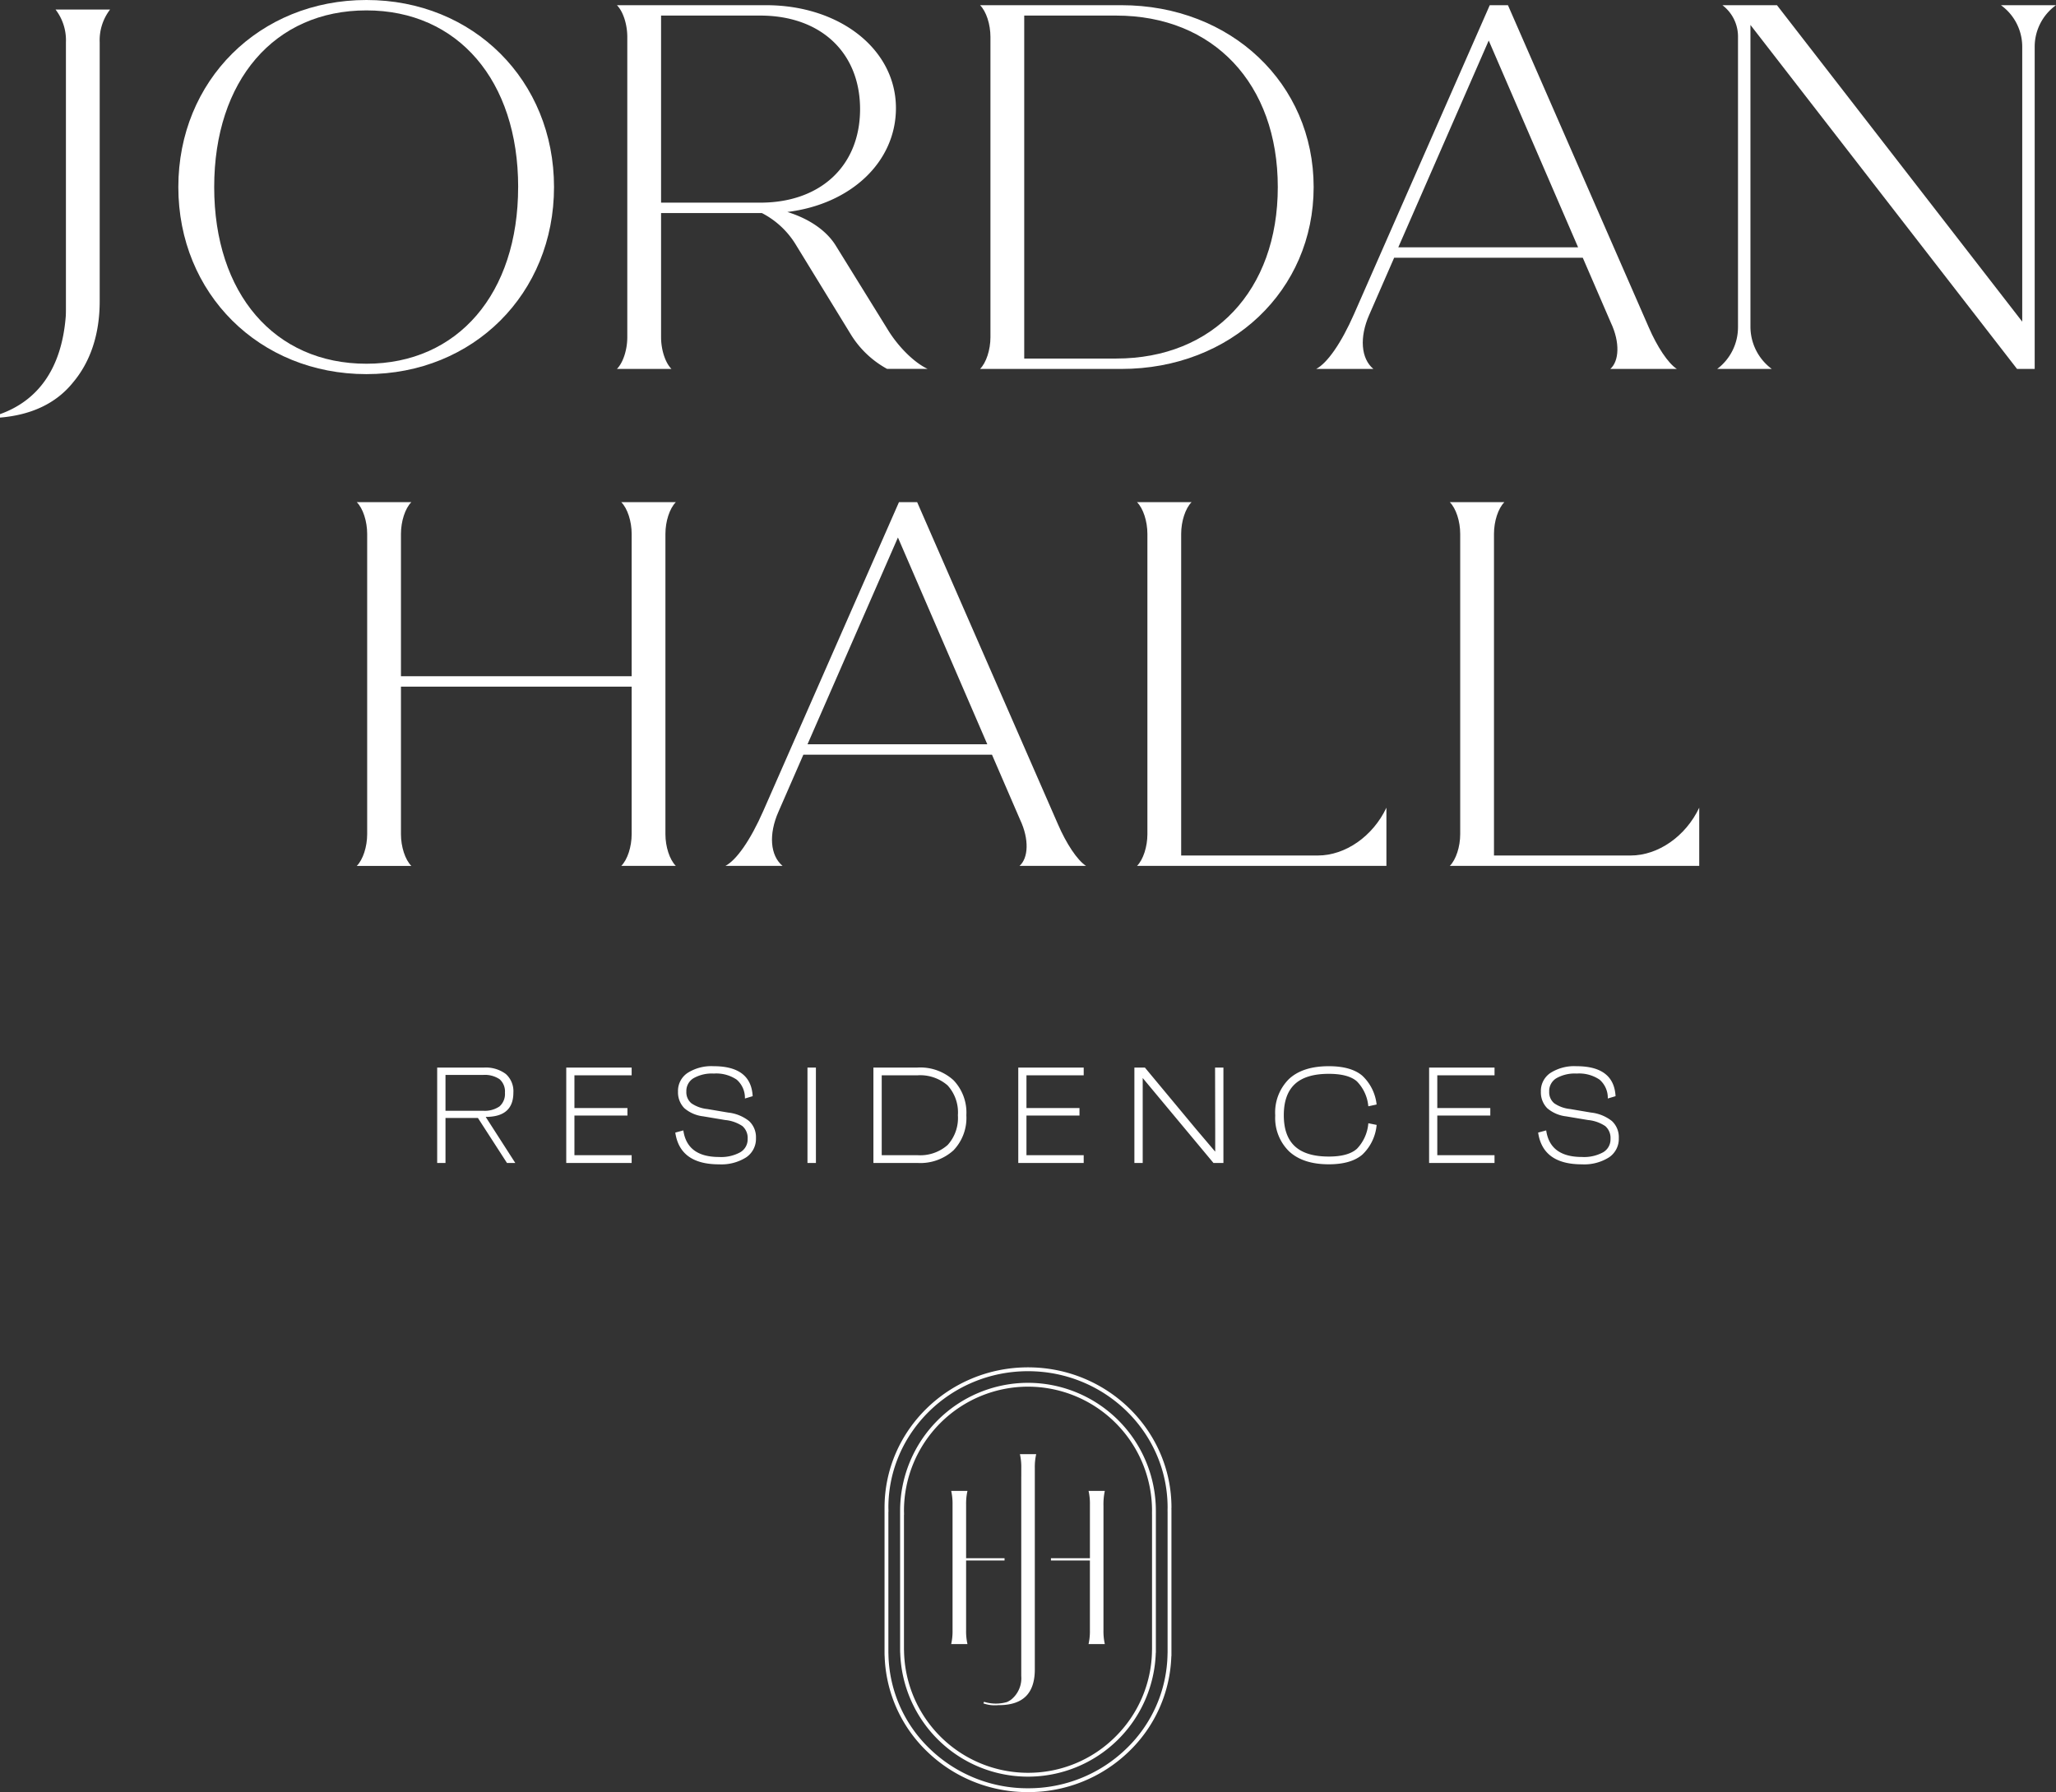
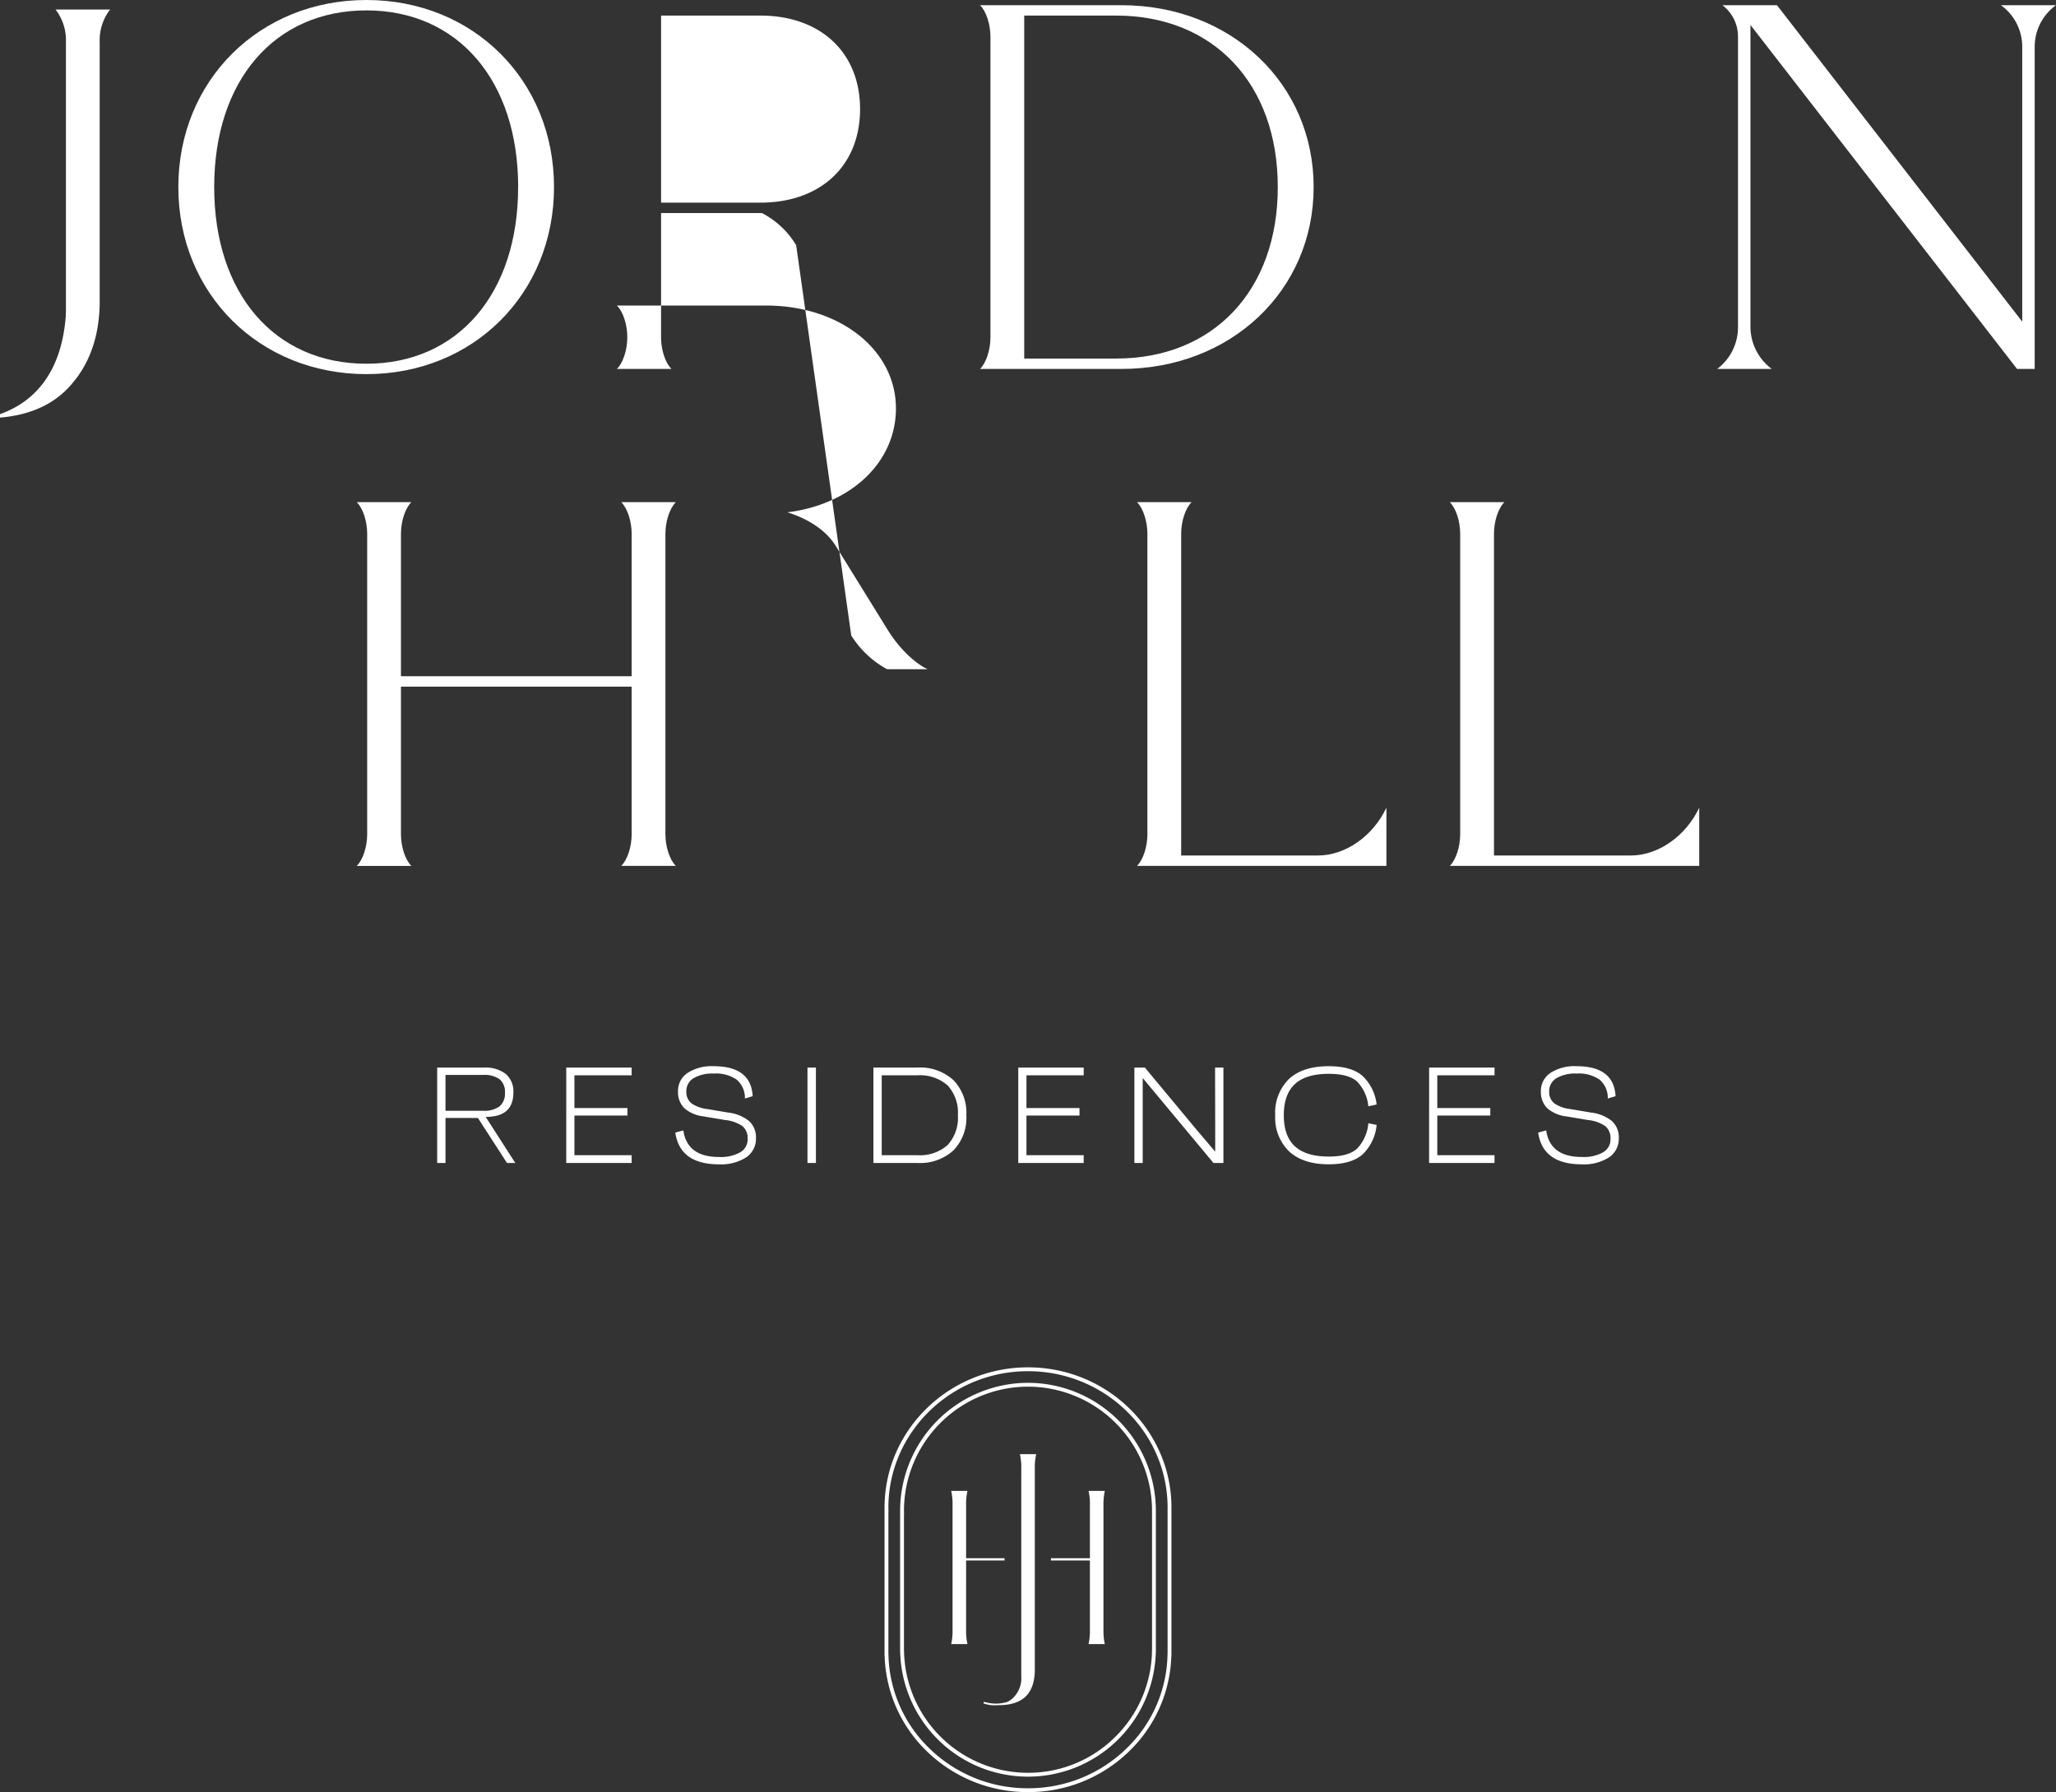
<svg xmlns="http://www.w3.org/2000/svg" width="385.885" height="336.359" viewBox="0 0 385.885 336.359">
  <rect x="0" y="0" width="385.885" height="336.359" fill="#333333" stroke="none" />
  <g style="isolation:isolate">
    <path d="M0,.115V18.022H1.56V9.58H7.649L13.1,18.022h1.56l-5.526-8.6V9.376q5.166,0,5.167-4.553a4.332,4.332,0,0,0-1.42-3.5,6.232,6.232,0,0,0-4.13-1.2ZM1.56,8.224V1.5H8.6a4.955,4.955,0,0,1,3.108.8,3.064,3.064,0,0,1,1.009,2.546A3.1,3.1,0,0,1,11.7,7.406,4.893,4.893,0,0,1,8.6,8.224Zm22.665,9.8H36.5V16.564H25.76V9.12h9.95V7.713H25.76V1.574H36.5V.115H24.225Zm28.674.255a8.691,8.691,0,0,0,5.079-1.3,4.171,4.171,0,0,0,1.854-3.606v-.051a4.13,4.13,0,0,0-1.3-3.172,7.641,7.641,0,0,0-3.915-1.586l-3.938-.666a6.409,6.409,0,0,1-2.967-1.075,2.7,2.7,0,0,1-.947-2.174V4.592A2.8,2.8,0,0,1,48.1,2.123a6.962,6.962,0,0,1,3.825-.881,6.847,6.847,0,0,1,4.285,1.137,4.507,4.507,0,0,1,1.548,3.544l1.456-.434Q58.911-.14,51.877-.14a8.315,8.315,0,0,0-4.886,1.267A4.064,4.064,0,0,0,45.2,4.643v.051a4.222,4.222,0,0,0,1.2,3.057,6.593,6.593,0,0,0,3.53,1.522l4.119.69A6.967,6.967,0,0,1,57.287,11.1a2.936,2.936,0,0,1,.985,2.367v.051a2.8,2.8,0,0,1-1.382,2.493A7.438,7.438,0,0,1,52.9,16.9q-5.984,0-6.7-4.988l-1.509.409q.871,5.96,8.211,5.96M71.082.115H69.5V18.022h1.586Zm0,17.907M81.875.115V18.022h8.262A9.259,9.259,0,0,0,96.9,15.655,8.792,8.792,0,0,0,99.32,9.069,8.792,8.792,0,0,0,96.9,2.483,9.259,9.259,0,0,0,90.137.115Zm8.236,1.458A7.818,7.818,0,0,1,95.8,3.466a7.514,7.514,0,0,1,1.931,5.6,7.525,7.525,0,0,1-1.931,5.59,7.783,7.783,0,0,1-5.692,1.905H83.435V1.574Zm18.953,16.449h12.279V16.564H110.6V9.12h9.952V7.713H110.6V1.574h10.744V.115H109.064ZM130.858.115V18.022h1.56V2.11h.026L145.7,18.022h1.867V.115H146l.026,11.563v4.194H146l-3.581-4.219L132.827.115Zm26.435,8.953a8.765,8.765,0,0,0,2.623,6.8q2.62,2.406,7.431,2.405,4.169,0,6.293-1.816a8.739,8.739,0,0,0,2.685-5.577l-1.535-.307-.026.026a7.816,7.816,0,0,1-2.135,4.758Q171,16.821,167.347,16.82q-4.273,0-6.358-1.918T158.9,9.069q0-3.915,2.071-5.845t6.371-1.931q3.657,0,5.269,1.407a7.635,7.635,0,0,1,2.148,4.656l.026.026,1.535-.332a8.67,8.67,0,0,0-2.71-5.424q-2.1-1.766-6.267-1.765-4.862,0-7.444,2.378a8.828,8.828,0,0,0-2.61,6.831m28.881,8.953h12.279V16.564H187.708V9.12h9.95V7.713h-9.95V1.574h10.744V.115H186.174Zm28.674.255a8.691,8.691,0,0,0,5.079-1.3,4.171,4.171,0,0,0,1.854-3.606v-.051a4.13,4.13,0,0,0-1.3-3.172,7.641,7.641,0,0,0-3.915-1.586l-3.938-.666a6.409,6.409,0,0,1-2.967-1.075,2.688,2.688,0,0,1-.947-2.174V4.592a2.8,2.8,0,0,1,1.343-2.469,6.962,6.962,0,0,1,3.825-.881,6.838,6.838,0,0,1,4.283,1.137,4.5,4.5,0,0,1,1.548,3.544l1.458-.434q-.307-5.628-7.34-5.628a8.324,8.324,0,0,0-4.887,1.267,4.067,4.067,0,0,0-1.79,3.517v.051a4.222,4.222,0,0,0,1.2,3.057,6.593,6.593,0,0,0,3.53,1.522l4.119.69a6.967,6.967,0,0,1,3.236,1.139,2.936,2.936,0,0,1,.985,2.367v.051a2.8,2.8,0,0,1-1.382,2.493,7.438,7.438,0,0,1-3.991.883q-5.984,0-6.7-4.988l-1.509.409q.868,5.96,8.211,5.96" transform="translate(82.053 200.252)" fill="#fff" />
    <path d="M4.712,0A9.439,9.439,0,0,1,6.662,6.145V56.4c0,.369-.011.73-.024,1.09-.776,10.22-5.482,16-12.35,18.453v.646C.155,76.1,4.836,73.943,8.026,69.954,11.157,66.226,13,61.132,13,54.744V6.145A9.439,9.439,0,0,1,14.952,0Z" transform="translate(5.711 1.788)" fill="#fff" />
    <path d="M0,15.871C0-4.122,15.215-19.238,35.3-19.238S70.511-4.122,70.511,15.871,55.394,50.981,35.3,50.981,0,35.864,0,15.871m63.782,0c0-19.993-11.313-33.158-28.477-33.158-17.263,0-28.574,13.166-28.574,33.158S18.042,49.03,35.3,49.03c17.164,0,28.477-13.166,28.477-33.158" transform="translate(33.471 19.238)" fill="#fff" />
-     <path d="M.881,28.171V-28.2c0-2.341-.779-4.78-1.949-5.949H26.92c13.848,0,24.382,8.289,24.382,19.31,0,10.142-8.484,18.042-20.383,19.5,4.1,1.268,7.411,3.511,9.167,6.437l9.656,15.6c1.951,3.219,4.973,6.243,7.51,7.413H49.643a18.247,18.247,0,0,1-6.729-6.34L32.578,10.909a16.043,16.043,0,0,0-6.437-6.046H7.221V28.171c0,2.341.779,4.78,1.951,5.949H-1.068C.1,32.951.881,30.513.881,28.171M7.221-32.2V2.911H25.847c11.313,0,18.724-6.924,18.724-17.553S37.16-32.2,25.847-32.2Z" transform="translate(116.854 35.124)" fill="#fff" />
+     <path d="M.881,28.171c0-2.341-.779-4.78-1.949-5.949H26.92c13.848,0,24.382,8.289,24.382,19.31,0,10.142-8.484,18.042-20.383,19.5,4.1,1.268,7.411,3.511,9.167,6.437l9.656,15.6c1.951,3.219,4.973,6.243,7.51,7.413H49.643a18.247,18.247,0,0,1-6.729-6.34L32.578,10.909a16.043,16.043,0,0,0-6.437-6.046H7.221V28.171c0,2.341.779,4.78,1.951,5.949H-1.068C.1,32.951.881,30.513.881,28.171M7.221-32.2V2.911H25.847c11.313,0,18.724-6.924,18.724-17.553S37.16-32.2,25.847-32.2Z" transform="translate(116.854 35.124)" fill="#fff" />
    <path d="M.882,28.171V-28.2c0-2.341-.779-4.78-1.951-5.949H25.457c20.579,0,36.086,14.726,36.086,34.133S46.036,34.121,25.457,34.121H-1.069C.1,32.951.882,30.513.882,28.171M7.222-32.2V32.17H24.483c18.237,0,30.331-12.777,30.331-32.184S42.72-32.2,24.483-32.2Z" transform="translate(185.012 35.124)" fill="#fff" />
-     <path d="M3.218,26.187,28.672-31.742h3.415l26.43,60.466c1.56,3.608,3.608,6.729,5.265,7.8H51.3c1.659-1.464,1.852-4.973.1-8.68L46.13,15.655h-35.4L6.047,26.382c-1.852,4.194-1.56,8.192.779,10.143H-3.9c2.048-1.073,4.681-4.78,7.119-10.339M45.252,13.7,28.478-25.11,11.507,13.7Z" transform="translate(250.936 32.718)" fill="#fff" />
    <path d="M1.764,27.289V-27.129a7.388,7.388,0,0,0-2.925-5.949H9.078L55.11,26.315V-25.179a9.606,9.606,0,0,0-4-7.9H61.449a9.609,9.609,0,0,0-4,7.9V35.19H54.136L4.1-29.373V27.289a9.873,9.873,0,0,0,4,7.9H-2.138a9.79,9.79,0,0,0,3.9-7.9" transform="translate(324.437 34.054)" fill="#fff" />
    <path d="M.882,28.171V-28.2c0-2.34-.779-4.778-1.951-5.948H9.171C8-32.977,7.222-30.539,7.222-28.2V-1.476h43.3V-28.2c0-2.34-.779-4.778-1.951-5.948H58.813c-1.172,1.17-1.953,3.608-1.953,5.948V28.171c0,2.34.781,4.78,1.953,5.949H48.571c1.172-1.17,1.951-3.61,1.951-5.949V.473H7.222v27.7c0,2.34.779,4.78,1.949,5.949H-1.069C.1,32.951.882,30.511.882,28.171" transform="translate(68.032 128.398)" fill="#fff" />
-     <path d="M3.218,26.187,28.672-31.742h3.415l26.43,60.466c1.56,3.608,3.608,6.729,5.265,7.8H51.3c1.659-1.464,1.852-4.975.1-8.682L46.13,15.655h-35.4L6.047,26.382c-1.852,4.194-1.56,8.192.779,10.143H-3.9c2.048-1.073,4.681-4.78,7.119-10.339M45.252,13.7,28.478-25.112,11.507,13.7Z" transform="translate(140.052 125.992)" fill="#fff" />
    <path d="M.882,28.171V-28.2c0-2.34-.779-4.778-1.951-5.948H9.171C8-32.977,7.22-30.539,7.22-28.2V32.17H32.87c5.168,0,10.337-3.608,12.872-8.974V34.121H-1.069C.1,32.951.882,30.511.882,28.171" transform="translate(214.471 128.398)" fill="#fff" />
    <path d="M.882,28.171V-28.2c0-2.34-.779-4.778-1.951-5.948H9.171C8-32.977,7.222-30.539,7.222-28.2V32.17H32.87c5.168,0,10.337-3.608,12.874-8.974V34.121H-1.069C.1,32.951.882,30.511.882,28.171" transform="translate(273.179 128.398)" fill="#fff" />
    <path d="M10.85,33.416A24,24,0,0,1-13.136,10.16h-.007l-.009-.36V-16.5a24.031,24.031,0,0,1,24-24,24.031,24.031,0,0,1,24,24c0,.073,0,.142,0,.215l0,.172V10.16h-.016A23.994,23.994,0,0,1,10.85,33.416M-12.429,9.57l.011.223a23.273,23.273,0,0,0,23.269,22.9A23.12,23.12,0,0,0,27.18,26a23.145,23.145,0,0,0,6.94-16.2l.009-.354V-15.75h-.005l0-.369,0-.172c0-.069.005-.139.005-.21a23.306,23.306,0,0,0-23.28-23.28A23.308,23.308,0,0,0-12.429-16.5c0,.071,0,.141.005.21l.011.54h-.016Z" transform="translate(182.093 300.04)" fill="#fff" />
    <path d="M24.344,11.9c0-14.514-12.08-26.324-26.926-26.324S-29.508-2.614-29.508,11.9V39.4l.009.36h.009v.005a25.931,25.931,0,0,0,8.021,17.965A27.074,27.074,0,0,0-2.582,65.3,27.074,27.074,0,0,0,16.3,57.735a25.93,25.93,0,0,0,8.019-17.965v-.005h.02V12.325l-.007-.183c.005-.078.007-.161.007-.243m-.728.787h.005V39.036l-.011.361A25.171,25.171,0,0,1,15.8,57.214,26.353,26.353,0,0,1-2.582,64.578a26.358,26.358,0,0,1-18.387-7.364A25.183,25.183,0,0,1-28.776,39.4l-.011-.235V12.686h.018l-.011-.555c-.005-.08-.007-.157-.007-.232,0-14.116,11.757-25.6,26.205-25.6s26.2,11.485,26.2,25.6c0,.093,0,.166-.007.232l0,.188Z" transform="translate(195.526 271.058)" fill="#fff" />
    <path d="M3.1,0a10.985,10.985,0,0,1,.255,2.59V4.232H3.35v37.4a5.142,5.142,0,0,1-1.927,4.455A4.831,4.831,0,0,1,.7,46.51a7.455,7.455,0,0,1-4.338-.037l-.122.294a6.223,6.223,0,0,0,2.25.361c.21,0,.438-.013.673-.033.06,0,.117.007.179.007,4.411-.071,6.554-2.27,6.554-6.727V2.59A10.889,10.889,0,0,1,6.154,0Z" transform="translate(188.326 272.933)" fill="#fff" />
    <path d="M1.266,5.907H8.478V5.482H1.266V5.44l0-10.01a10.889,10.889,0,0,1,.255-2.59H-1.534a10.985,10.985,0,0,1,.255,2.59l0,10.767,0,12.806a10.969,10.969,0,0,1-.255,2.588H1.519A10.873,10.873,0,0,1,1.264,19Z" transform="translate(180.061 286.979)" fill="#fff" />
    <path d="M4.458,5.751l0-9.928A12.031,12.031,0,0,1,4.71-6.971H1.659a10.985,10.985,0,0,1,.255,2.59l0,8.4h0l0,1.65H-5.4v.423H1.911v.214l0,12.886a10.979,10.979,0,0,1-.255,2.588H4.71a10.99,10.99,0,0,1-.254-2.588Z" transform="translate(202.65 286.793)" fill="#fff" />
  </g>
</svg>